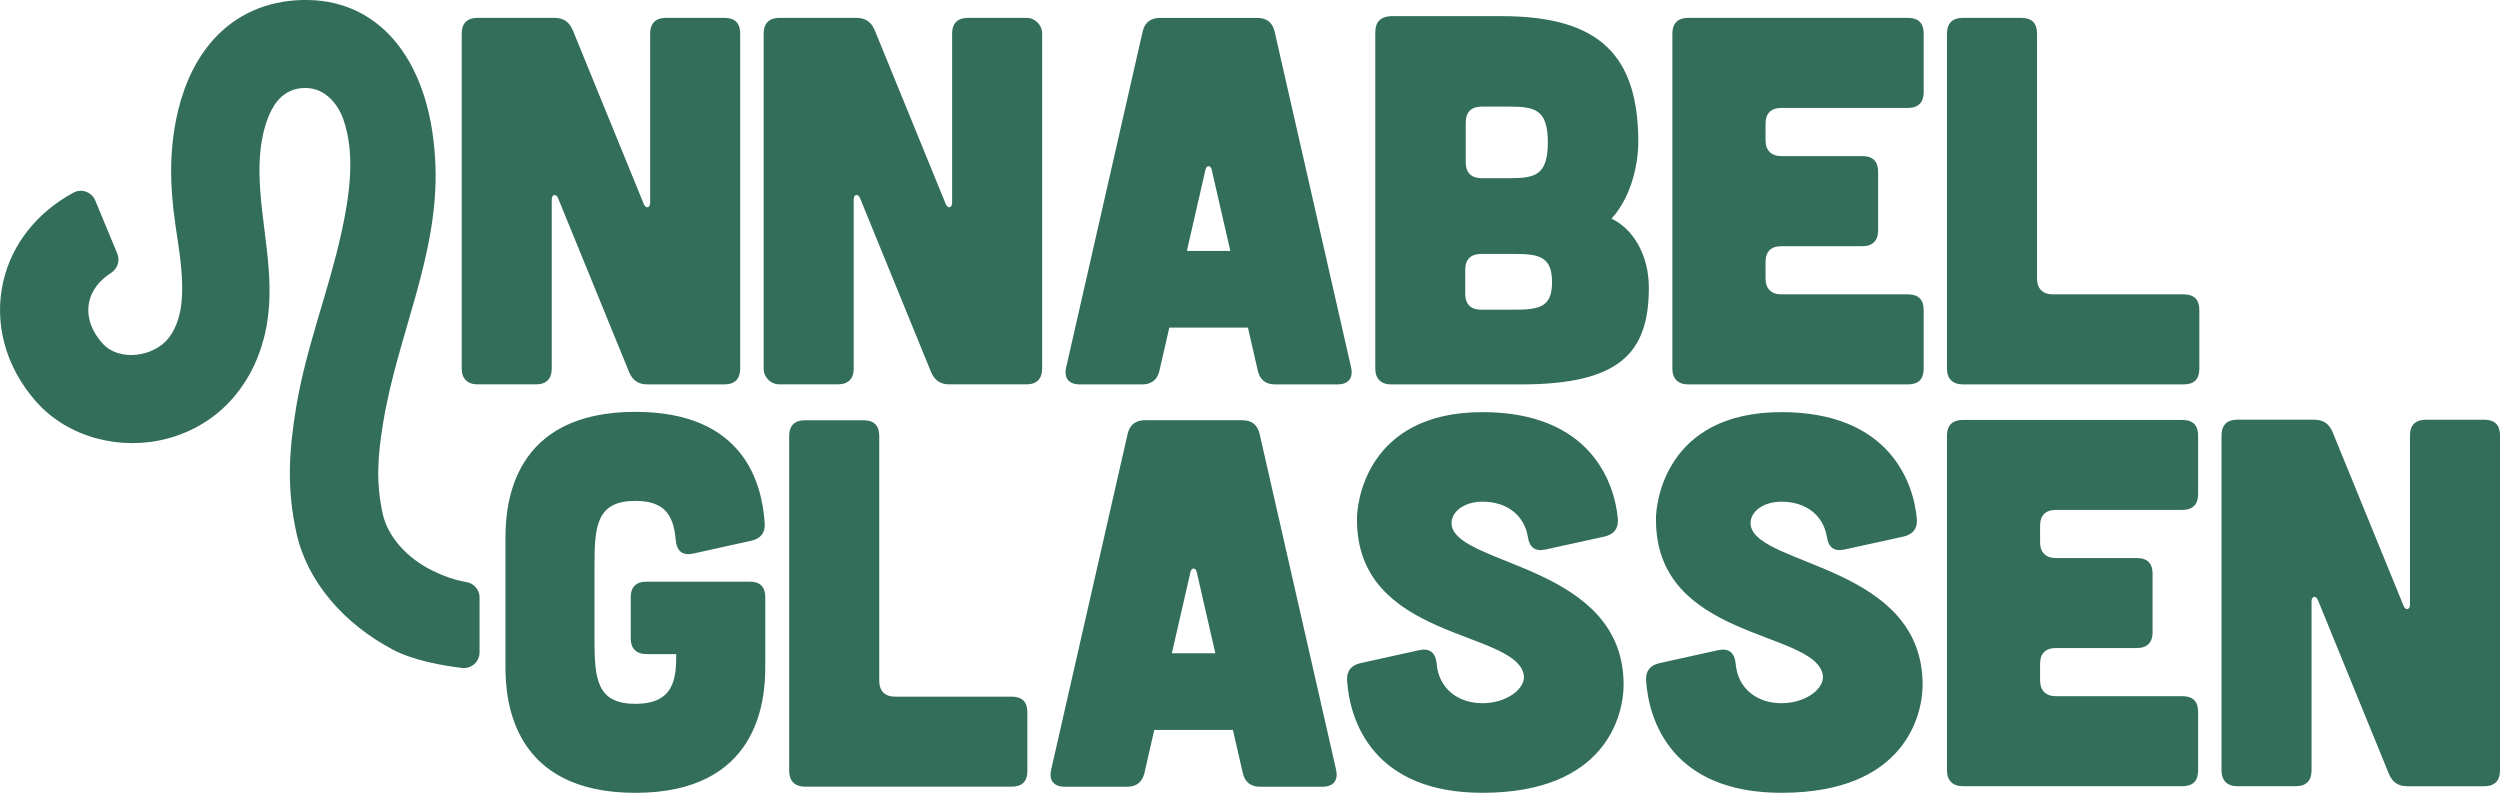
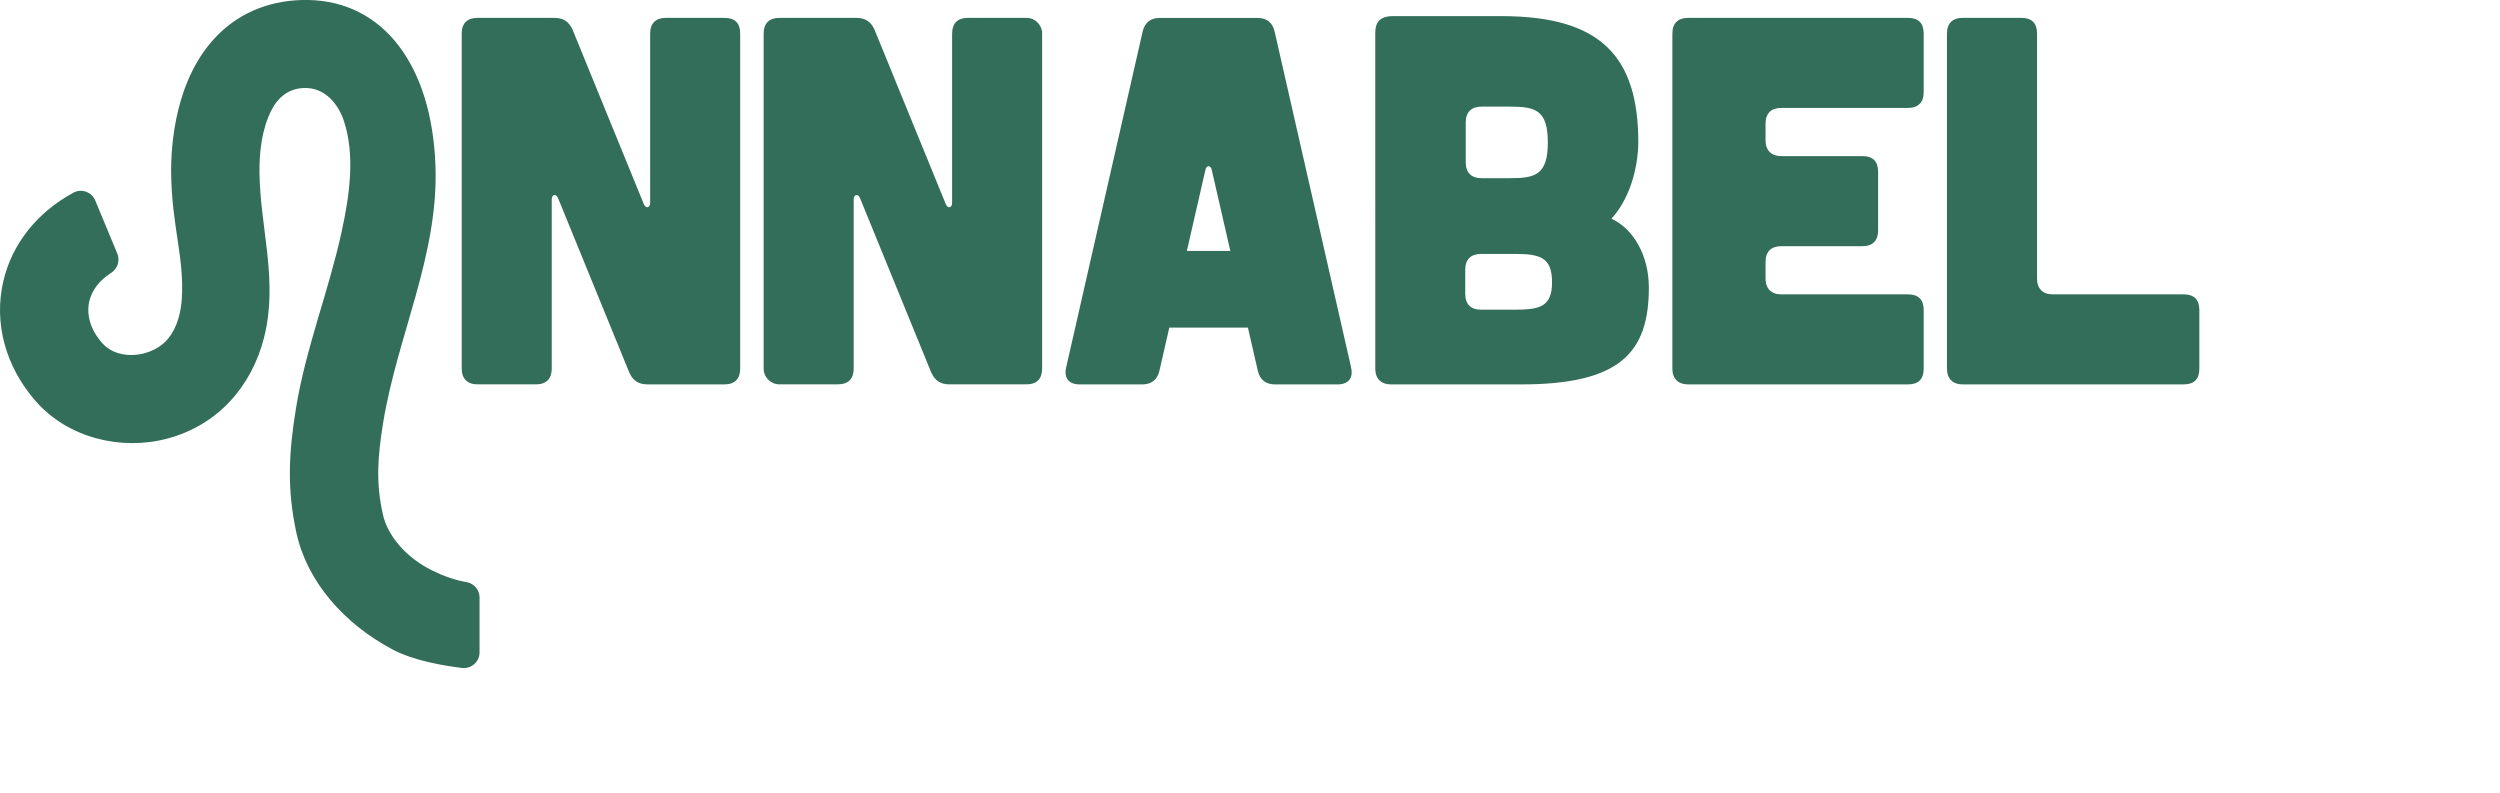
<svg xmlns="http://www.w3.org/2000/svg" id="Laag_2" data-name="Laag 2" viewBox="0 0 849.14 269.27">
  <defs>
    <style>.cls-1{fill:#326e5a;stroke-width:0}</style>
  </defs>
  <g id="Laag_1-2" data-name="Laag 1">
-     <path class="cls-1" d="M786.01 142.56c3.02 0 4.98 1.24 6.23 4.09l24.19 59.22c.71 1.6 2.13 1.24 2.13-.53V147.9c0-3.56 1.96-5.34 5.33-5.34h19.92c3.56 0 5.33 1.78 5.33 5.34v113.82c0 3.38-1.78 5.33-5.33 5.33h-26.14c-3.02 0-4.98-1.24-6.22-4.09l-24.19-59.22c-.71-1.6-2.13-1.24-2.13.53v57.44c0 3.38-1.78 5.33-5.33 5.33h-19.92c-3.38 0-5.33-1.96-5.33-5.33V147.89c0-3.56 1.96-5.34 5.33-5.34h26.14zM171.68 182.61c0-11.6 2.46-42.72 44.12-42.72 36.92 0 43.07 24.26 43.95 37.97.17 3.16-1.41 5.1-4.57 5.8l-19.86 4.4c-3.52.7-5.45-.88-5.8-4.57-.7-8.44-3.69-13.36-13.71-13.36-13.01 0-13.89 8.26-13.89 21.8v25.32c0 13.54.88 21.8 13.89 21.8s13.89-8.26 13.89-16.88h-10.2c-3.34 0-5.27-1.93-5.27-5.27v-14.06c0-3.52 1.93-5.27 5.27-5.27h35.16c3.52 0 5.27 1.76 5.27 5.27v23.73c0 11.6-2.46 42.72-44.13 42.72s-44.12-31.12-44.12-42.72v-43.95zM524.77 186.67c-3.54.71-5.31-.88-5.84-4.42-1.24-7.25-7.08-11.85-15.39-11.85-6.9 0-11.14 4.07-10.44 8.14 2.48 13.8 58.46 13.44 58.37 54.13-.02 10.19-6.01 36.61-47.94 36.61-37.15 0-45.11-24.41-45.99-38.21-.18-3.19 1.42-5.13 4.6-5.84l19.99-4.42c3.54-.71 5.48.88 5.84 4.6.71 8.49 7.25 13.44 15.57 13.44s15.04-5.13 13.97-9.9c-3.36-15.04-56.6-11.67-56.6-52.36-.18-5.31 3.01-36.61 42.63-36.61 36.44 0 44.93 23.7 45.99 36.44.18 3.18-1.42 5.13-4.6 5.84l-20.16 4.42zM626.33 186.67c-3.54.71-5.31-.88-5.84-4.42-1.24-7.25-7.08-11.85-15.39-11.85-6.9 0-11.14 4.07-10.44 8.14 2.48 13.8 58.46 13.44 58.37 54.13-.02 10.19-6.01 36.61-47.94 36.61-37.15 0-45.11-24.41-45.99-38.21-.18-3.19 1.42-5.13 4.6-5.84l19.99-4.42c3.54-.71 5.48.88 5.84 4.6.71 8.49 7.25 13.44 15.57 13.44s15.04-5.13 13.97-9.9c-3.36-15.04-56.6-11.67-56.6-52.36-.18-5.31 3.01-36.61 42.63-36.61 36.44 0 44.93 23.7 45.99 36.44.18 3.18-1.42 5.13-4.6 5.84l-20.16 4.42zM741.27 142.64c3.56 0 5.33 1.78 5.33 5.33v19.9c0 3.38-1.78 5.33-5.33 5.33h-43.01c-3.38 0-5.33 1.78-5.33 5.33v5.69c0 3.37 1.95 5.33 5.33 5.33h27.55c3.55 0 5.33 1.78 5.33 5.33v19.9c0 3.38-1.78 5.33-5.33 5.33h-27.55c-3.38 0-5.33 1.78-5.33 5.33v5.69c0 3.38 1.95 5.33 5.33 5.33h43.01c3.56 0 5.33 1.78 5.33 5.33v19.91c0 3.55-1.78 5.33-5.33 5.33h-74.64c-3.38 0-5.33-1.95-5.33-5.33V147.96c0-3.55 1.96-5.33 5.33-5.33h74.64zM453.79 261.35l-25.96-114c-.71-3.02-2.67-4.62-5.87-4.62h-33.08c-3.2 0-5.16 1.6-5.87 4.62l-25.96 114c-.89 3.73.89 5.87 4.62 5.87h21.16c3.2 0 5.16-1.6 5.87-4.62l3.36-14.67h26.71l3.36 14.67c.71 3.02 2.67 4.62 5.87 4.62h21.16c3.73 0 5.51-2.13 4.62-5.87zm-55.76-39.46l6.32-27.59c.36-1.6 1.78-1.6 2.13 0l6.32 27.59h-14.78zM293.31 142.75c3.56 0 5.33 1.78 5.33 5.33v83.21c0 3.38 1.96 5.33 5.33 5.33h39.65c3.56 0 5.33 1.78 5.33 5.33v19.92c0 3.56-1.78 5.33-5.33 5.33h-70.24c-3.38 0-5.33-1.96-5.33-5.33v-113.8c0-3.56 1.96-5.33 5.33-5.33h19.92z" />
    <g>
      <path class="cls-1" d="M188.28 6.07c3.02 0 4.98 1.24 6.23 4.09l24.19 59.22c.71 1.6 2.13 1.24 2.13-.53V11.41c0-3.56 1.96-5.34 5.33-5.34h19.92c3.56 0 5.33 1.78 5.33 5.34v113.82c0 3.38-1.78 5.33-5.33 5.33h-26.14c-3.02 0-4.98-1.24-6.22-4.09l-24.19-59.22c-.71-1.6-2.13-1.24-2.13.53v57.44c0 3.38-1.78 5.33-5.33 5.33h-19.92c-3.38 0-5.33-1.96-5.33-5.33V11.41c0-3.56 1.96-5.34 5.33-5.34h26.14zM290.84 6.07c3.02 0 4.98 1.24 6.23 4.09l24.19 59.22c.71 1.6 2.13 1.24 2.13-.53V11.41c0-3.56 1.96-5.34 5.33-5.34h19.92c2.95 0 5.33 2.39 5.33 5.33v113.82c0 3.38-1.78 5.33-5.33 5.33H322.5c-3.02 0-4.98-1.24-6.22-4.09l-24.19-59.22c-.71-1.6-2.13-1.24-2.13.53v57.44c0 3.38-1.78 5.33-5.33 5.33h-19.92c-2.95 0-5.33-2.39-5.33-5.33V11.41c0-3.56 1.96-5.34 5.33-5.34h26.14zM510 5.48c33.59 0 46.46 13.58 46.46 42.89 0 6.07-1.79 17.87-9.11 25.91 7.33 3.4 12.69 12.33 12.69 23.41 0 22.16-9.83 32.88-43.42 32.88h-44.14c-3.39 0-5.36-1.97-5.36-5.36V11.02c0-3.57 1.79-5.36 5.36-5.54h37.53zm4.29 99.71c8.58 0 12.87-.89 12.87-9.29s-3.93-9.65-12.51-9.65h-11.61c-3.39 0-5.36 1.79-5.36 5.36v8.22c0 3.57 1.97 5.36 5.36 5.36h11.26zm-1.43-44.67c8.58 0 12.87-1.07 12.87-12.15s-4.29-12.15-12.87-12.15h-9.65c-3.39 0-5.36 1.79-5.36 5.36v13.58c0 3.57 1.97 5.36 5.36 5.36h9.65zM648.05 6.07c3.56 0 5.34 1.78 5.34 5.34v19.92c0 3.38-1.78 5.33-5.34 5.33h-43.04c-3.38 0-5.33 1.78-5.33 5.34v5.69c0 3.38 1.96 5.33 5.33 5.33h27.57c3.56 0 5.33 1.78 5.33 5.34v19.92c0 3.38-1.78 5.34-5.33 5.34h-27.57c-3.38 0-5.33 1.78-5.33 5.33v5.69c0 3.38 1.96 5.34 5.33 5.34h43.04c3.56 0 5.34 1.78 5.34 5.33v19.92c0 3.56-1.78 5.33-5.34 5.33h-74.69c-3.38 0-5.33-1.96-5.33-5.33V11.41c0-3.56 1.96-5.34 5.33-5.34h74.69zM686.56 6.07c3.56 0 5.33 1.78 5.33 5.34v83.23c0 3.38 1.96 5.34 5.33 5.34h44.46c3.56 0 5.34 1.78 5.34 5.33v19.92c0 3.56-1.78 5.33-5.34 5.33h-75.05c-3.38 0-5.33-1.96-5.33-5.33V11.41c0-3.56 1.96-5.34 5.33-5.34h19.92zM458.89 124.7l-25.96-114c-.71-3.02-2.67-4.62-5.87-4.62h-33.08c-3.2 0-5.16 1.6-5.87 4.62l-25.96 114c-.89 3.73.89 5.87 4.62 5.87h21.16c3.2 0 5.16-1.6 5.87-4.62l3.36-14.67h26.71l3.36 14.67c.71 3.02 2.67 4.62 5.87 4.62h21.16c3.73 0 5.51-2.13 4.62-5.87zm-55.77-39.46l6.32-27.59c.36-1.6 1.78-1.6 2.13 0l6.32 27.59h-14.78zM162.9 202.98c0-2.58-1.85-4.81-4.39-5.25-3.92-.67-7.88-2.06-11.76-3.98-8.66-4.28-15.07-11.61-16.73-19.12-2.35-10.67-1.8-19.33.15-31.22 4.82-29.43 18.83-56.69 17.74-87.08C146.68 22.04 130.13.46 104.71 0 92.66-.22 82.04 3.85 74.09 11.76 59.36 26.4 58.02 49.62 58.13 58.93c.1 8.79 1.26 16.38 2.28 23.08.97 6.35 1.75 12.78 1.36 19.22-.29 4.85-1.52 9.8-4.52 13.62-4.96 6.32-16.79 8.18-22.53 1.68-3.92-4.44-5.48-9.49-4.38-14.21.88-3.79 3.44-7.11 7.37-9.61 2.21-1.41 3.13-4.16 2.13-6.58l-7.47-18.01c-1.2-2.89-4.65-4.18-7.4-2.69C12.63 72.1 4.06 82.84 1.12 95.55c-3.29 14.21.76 29.09 11.12 40.83 10.92 12.38 28.88 16.77 44.59 12.59 16.9-4.49 28.53-17.43 32.82-34.18.36-1.42.67-2.85.93-4.29 3.12-17.67-2.24-34.39-2.45-51.93-.08-7.07.84-14.84 4.1-21.21 2.23-4.37 6.14-7.73 12.08-7.46 6.27.28 10.51 5.45 12.35 10.76 4.12 11.87 2.03 25.92-.65 38.19-4.41 20.16-12.11 39.24-15.46 59.71-2.42 14.75-3.19 27.36.15 42.53 3.62 16.43 16.08 30.76 32.73 39.56 7.06 3.73 17.15 5.46 23.49 6.22 3.17.38 5.96-2.1 5.96-5.3v-18.58z" />
    </g>
  </g>
</svg>